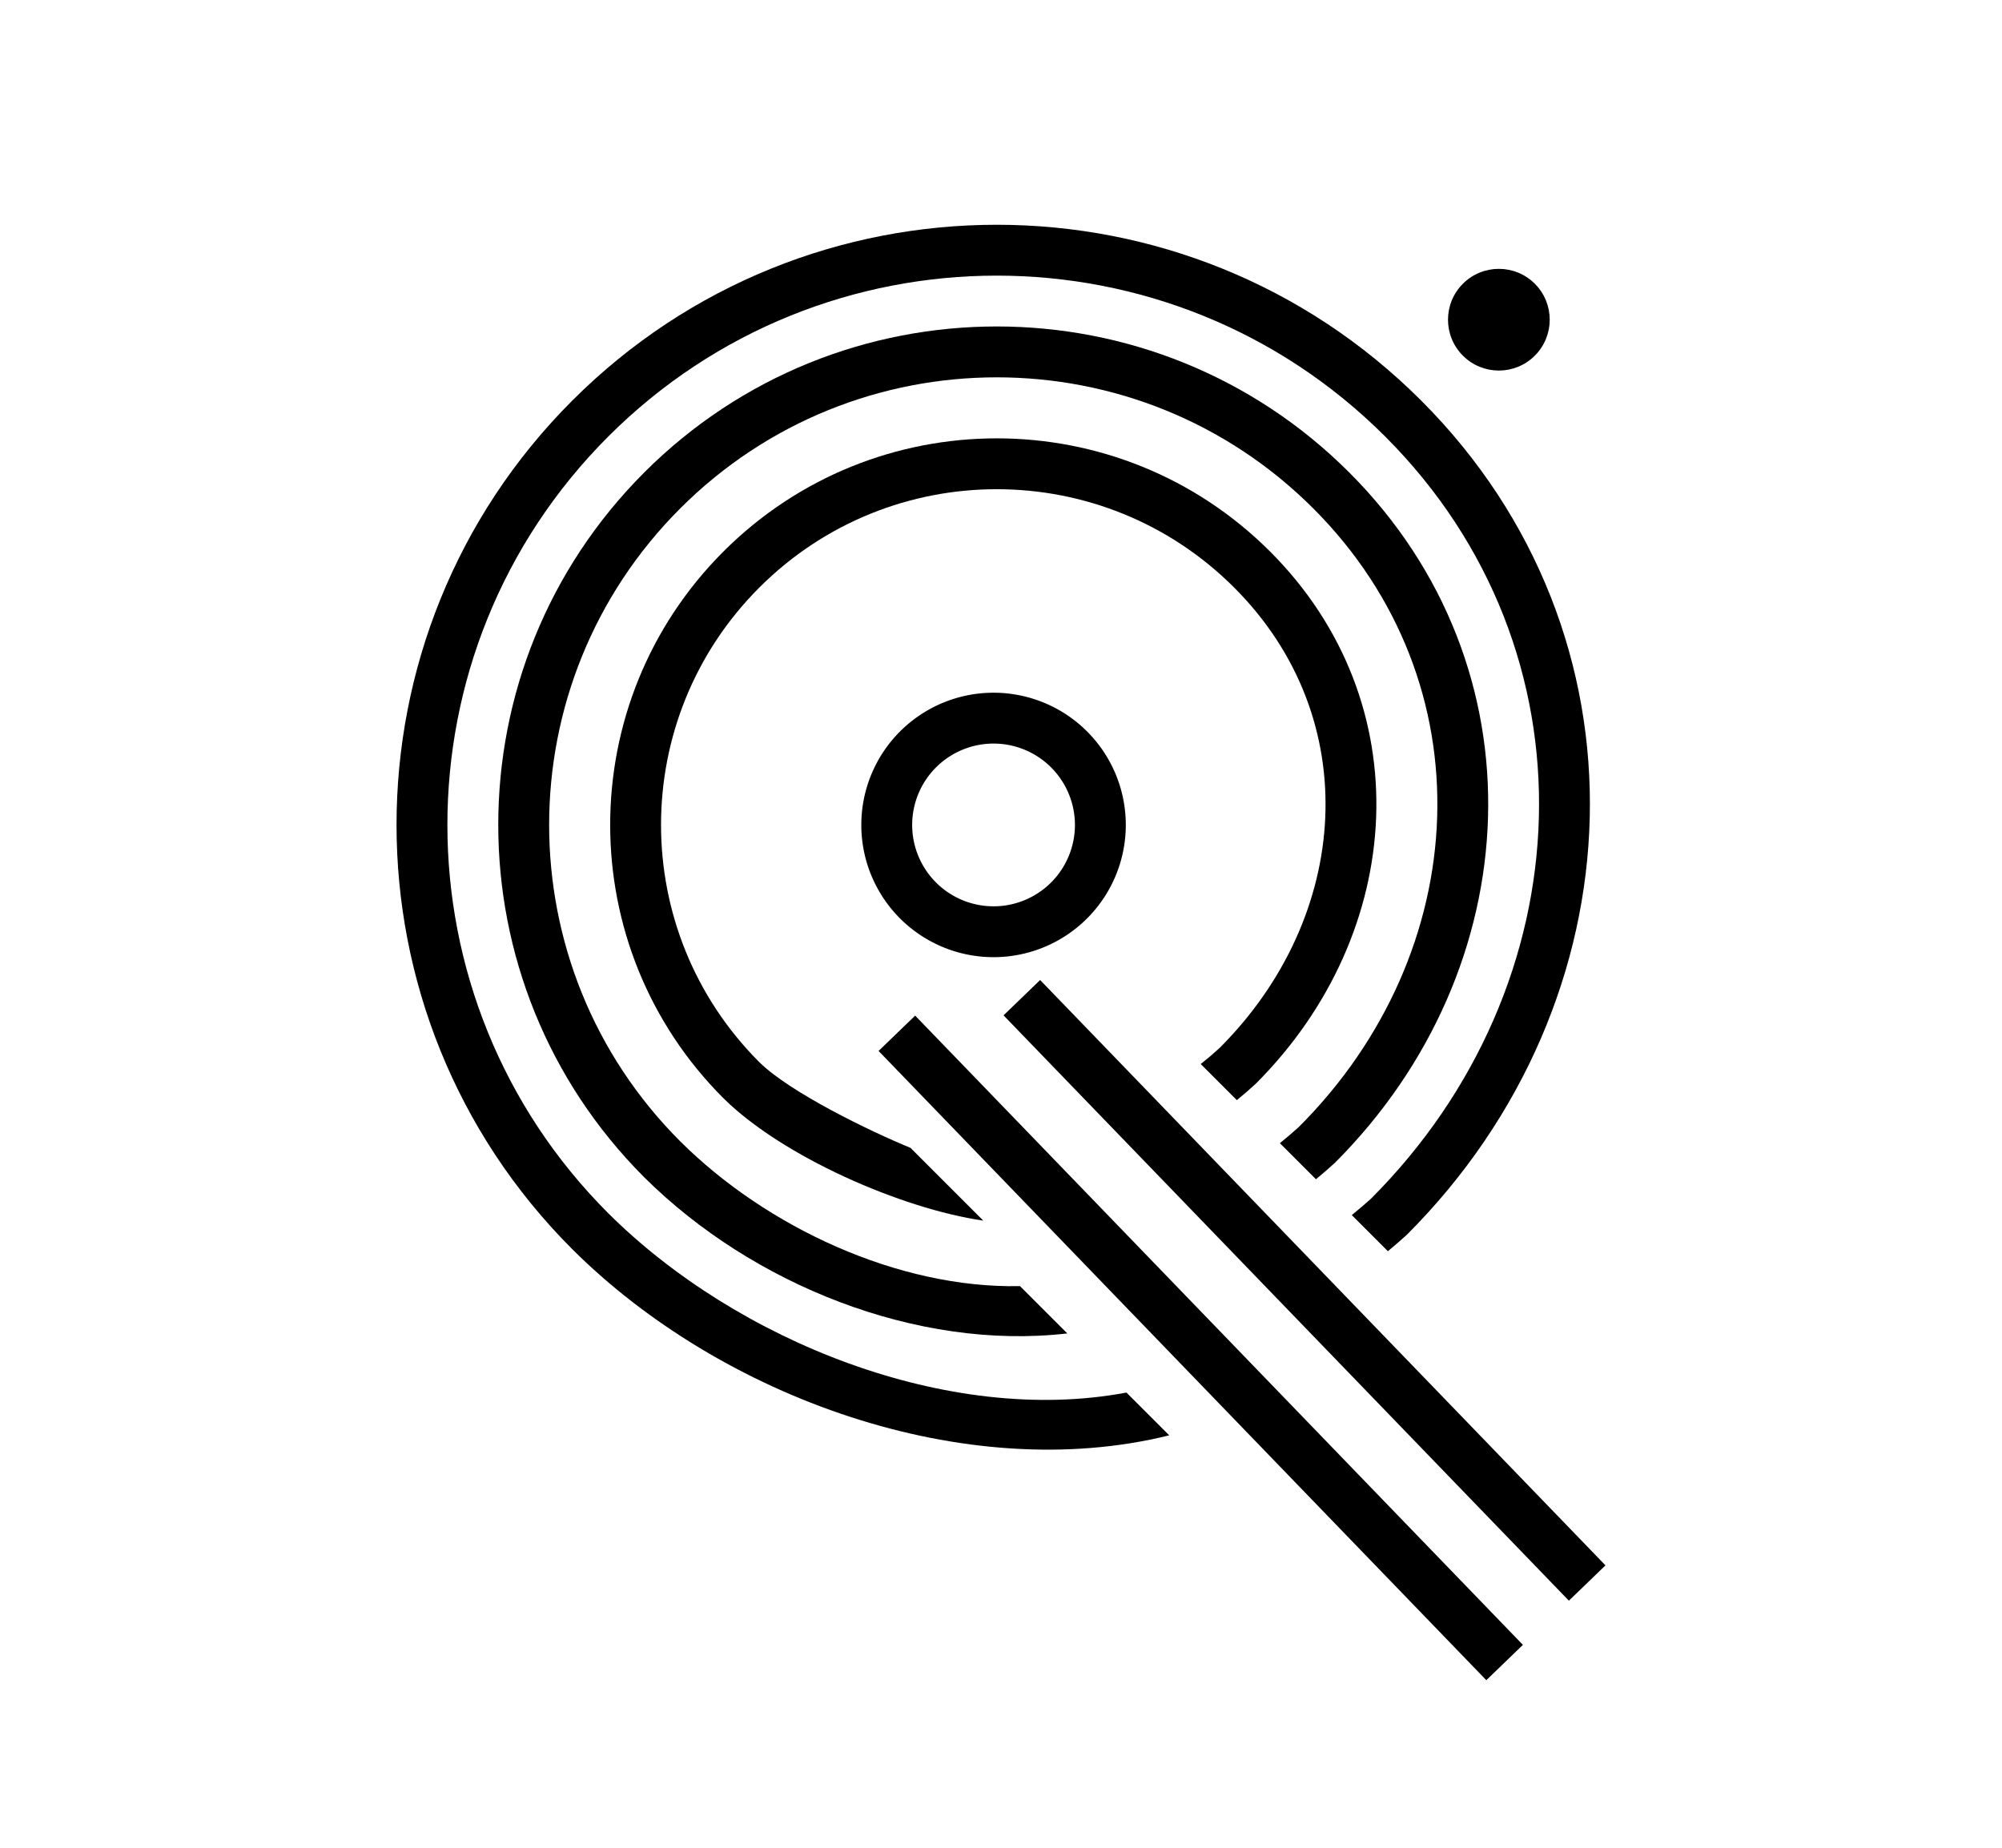
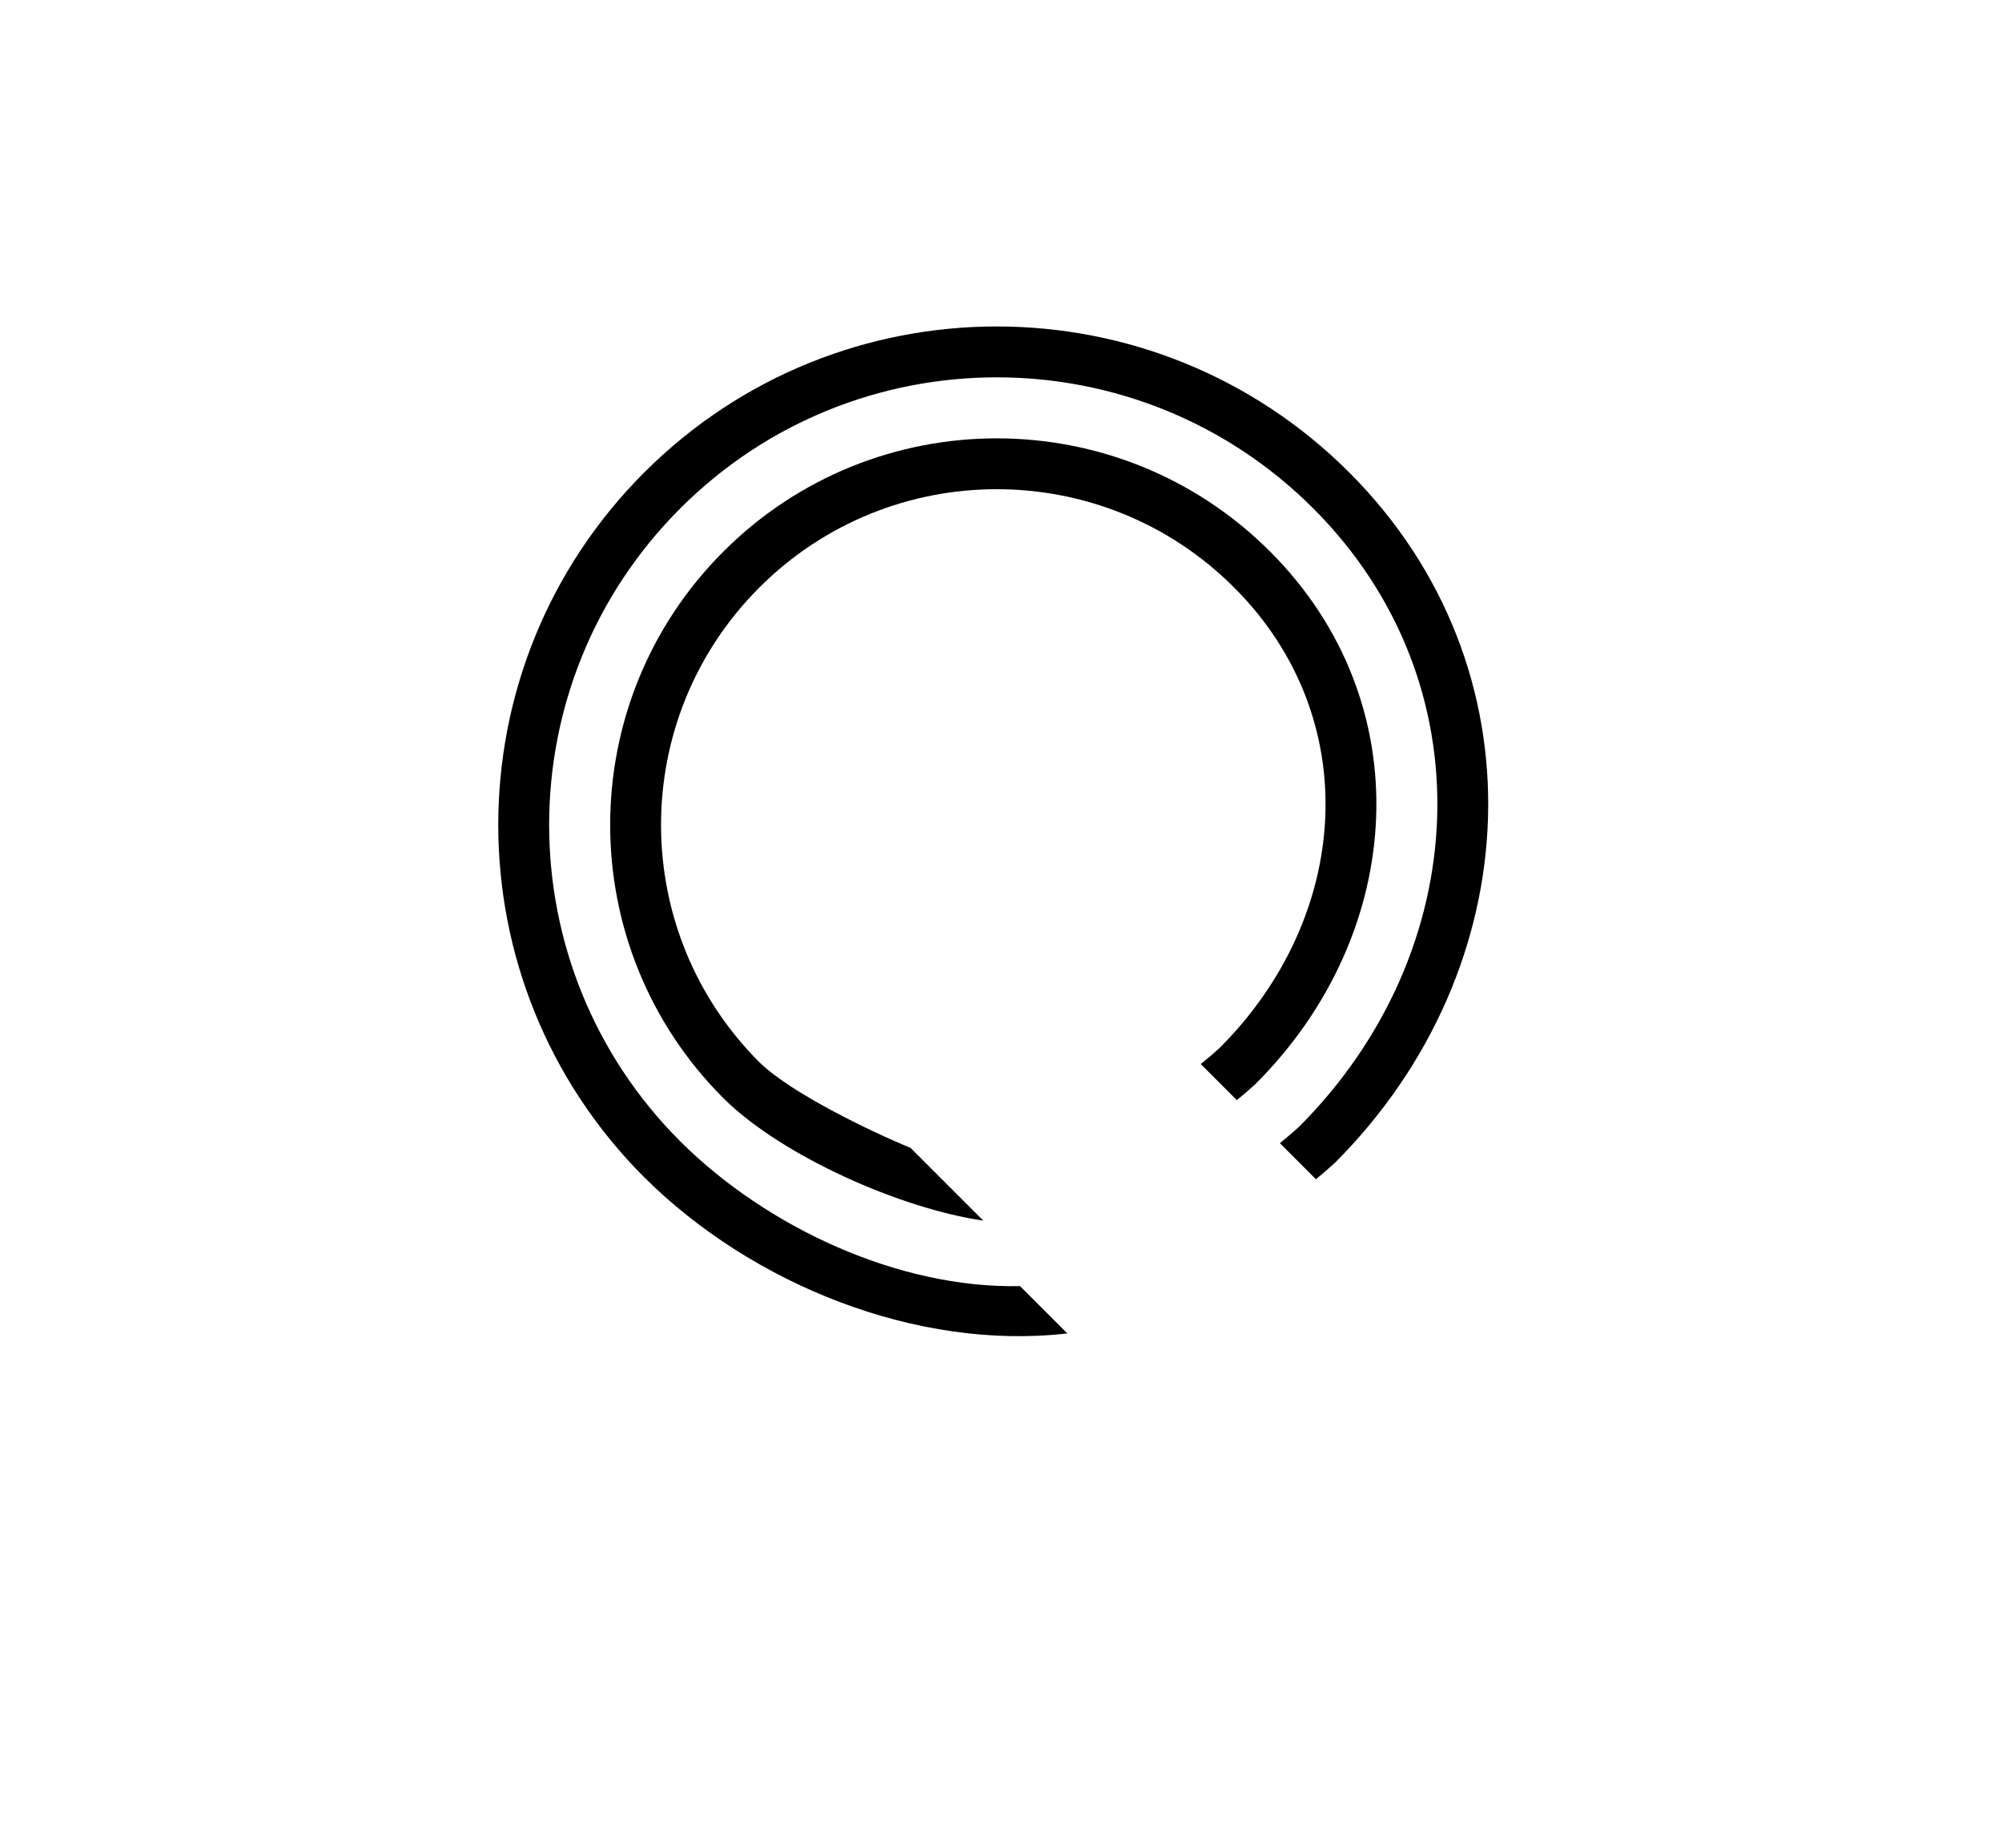
<svg xmlns="http://www.w3.org/2000/svg" xmlns:ns1="http://www.inkscape.org/namespaces/inkscape" xmlns:ns2="http://sodipodi.sourceforge.net/DTD/sodipodi-0.dtd" width="165.6mm" height="152.9mm" viewBox="0 0 165.6 152.9" version="1.1" id="svg1" ns1:version="1.3.2 (091e20e, 2023-11-25)" ns2:docname="Jobconiq - Logo.svg">
  <ns2:namedview id="namedview1" pagecolor="#ffffff" bordercolor="#000000" borderopacity="0.25" ns1:showpageshadow="2" ns1:pageopacity="0.0" ns1:pagecheckerboard="true" ns1:deskcolor="#d1d1d1" ns1:document-units="mm" ns1:zoom="0.54093149" ns1:cx="341.07831" ns1:cy="182.0933" ns1:window-width="1696" ns1:window-height="1054" ns1:window-x="2208" ns1:window-y="1068" ns1:window-maximized="0" ns1:current-layer="layer1" />
  <defs id="defs1" />
  <g ns1:label="Layer 1" ns1:groupmode="layer" id="layer1" transform="translate(-55,-88.297)">
    <g id="g3" transform="translate(32.05,95.469)" style="display:inline">
-       <path id="path7" style="fill:#000000;stroke:none;stroke-width:11.375;stroke-dasharray:none" d="m 70.291,25.963 c -19.388,19.388 -19.388,50.823 0,70.212 12.308,12.263 32.511,19.579 49.375,15.396 l -3.539,-3.539 c -14.721,2.776 -32.245,-4.263 -42.861,-14.832 -17.745,-17.745 -17.745,-46.516 0,-64.261 17.745,-17.745 46.516,-17.745 64.261,0 17.745,17.745 16.555,45.326 -1.19,63.071 -0.513,0.459 -1.037,0.906 -1.571,1.341 l 2.987,2.987 c 0.529,-0.44 1.049,-0.891 1.56,-1.353 19.388,-19.388 20.578,-49.633 1.19,-69.022 -19.388,-19.388 -50.823,-19.388 -70.212,0 z" ns2:nodetypes="sccccssccccsss" ns1:label="Outer Ring" />
      <path id="path7-4-7" style="fill:#000000;stroke:none;stroke-width:10.516;stroke-dasharray:none" d="m 76.241,31.913 c -16.102,16.102 -16.102,42.209 0,58.311 8.897,8.849 22.529,14.355 34.994,12.916 l -3.914,-3.914 C 97.257,99.439 86.349,94.354 79.217,87.249 c -14.459,-14.459 -14.459,-37.902 0,-52.361 14.459,-14.459 37.902,-14.459 52.361,0 14.459,14.459 13.269,36.712 -1.19,51.171 -0.511,0.462 -1.034,0.909 -1.57,1.342 l 2.984,2.984 c 0.531,-0.437 1.052,-0.888 1.561,-1.352 16.102,-16.102 17.292,-41.019 1.19,-57.121 -16.102,-16.102 -42.209,-16.102 -58.311,0 z" ns2:nodetypes="cccccssccccscc" ns1:label="Middle Ring" />
      <path id="path7-4-7-9-3" style="fill:#000000;stroke:none;stroke-width:8.155;stroke-dasharray:none" d="m 82.787,38.458 c -12.487,12.487 -12.487,32.734 0,45.221 4.864,4.823 14.718,9.147 21.497,10.129 l -6.019,-6.019 c -3.332,-1.367 -9.936,-4.56 -12.503,-7.086 -10.844,-10.844 -10.844,-28.427 0,-39.271 10.844,-10.844 28.427,-10.844 39.271,0 10.844,10.844 9.654,27.237 -1.19,38.081 -0.507,0.466 -1.031,0.914 -1.571,1.341 l 2.986,2.986 c 0.535,-0.434 1.055,-0.884 1.561,-1.352 12.487,-12.487 13.678,-31.544 1.19,-44.031 -12.487,-12.487 -32.734,-12.487 -45.221,0 z" ns2:nodetypes="cccccssccccscc" ns1:label="Inner Ring" />
-       <path id="path8" style="fill:#000000;stroke:none;stroke-width:11.375;stroke-dasharray:none" d="m 97.399,53.339 a 10.939,10.939 0 0 0 0,15.47 10.939,10.939 0 0 0 15.47,0 10.939,10.939 0 0 0 0,-15.47 10.939,10.939 0 0 0 -15.47,0 z m 2.975,2.975 a 6.732,6.732 0 0 1 9.52,0 6.732,6.732 0 0 1 0,9.52 6.732,6.732 0 0 1 -9.52,0 6.732,6.732 0 0 1 0,-9.52 z" ns1:label="Inner Circle" />
-       <rect style="fill:#000000;stroke:none;stroke-width:22.883;stroke-dasharray:none" id="rect8" width="4.207" height="72.367" x="13.372" y="123.808" transform="rotate(-44)" ns1:label="Lower Line (Long)" />
-       <rect style="fill:#000000;stroke:none;stroke-width:22.07;stroke-dasharray:none" id="rect8-4" width="4.207" height="67.318" x="22.854" y="128.87" transform="rotate(-44)" ns1:label="Upper Line (Short)" />
-       <circle style="fill:#000000;stroke:none;stroke-width:22.749;stroke-dasharray:none" id="path10" cx="90.266" cy="117.527" r="4.207" transform="rotate(-45)" ns1:label="Outside Dot" />
    </g>
  </g>
</svg>